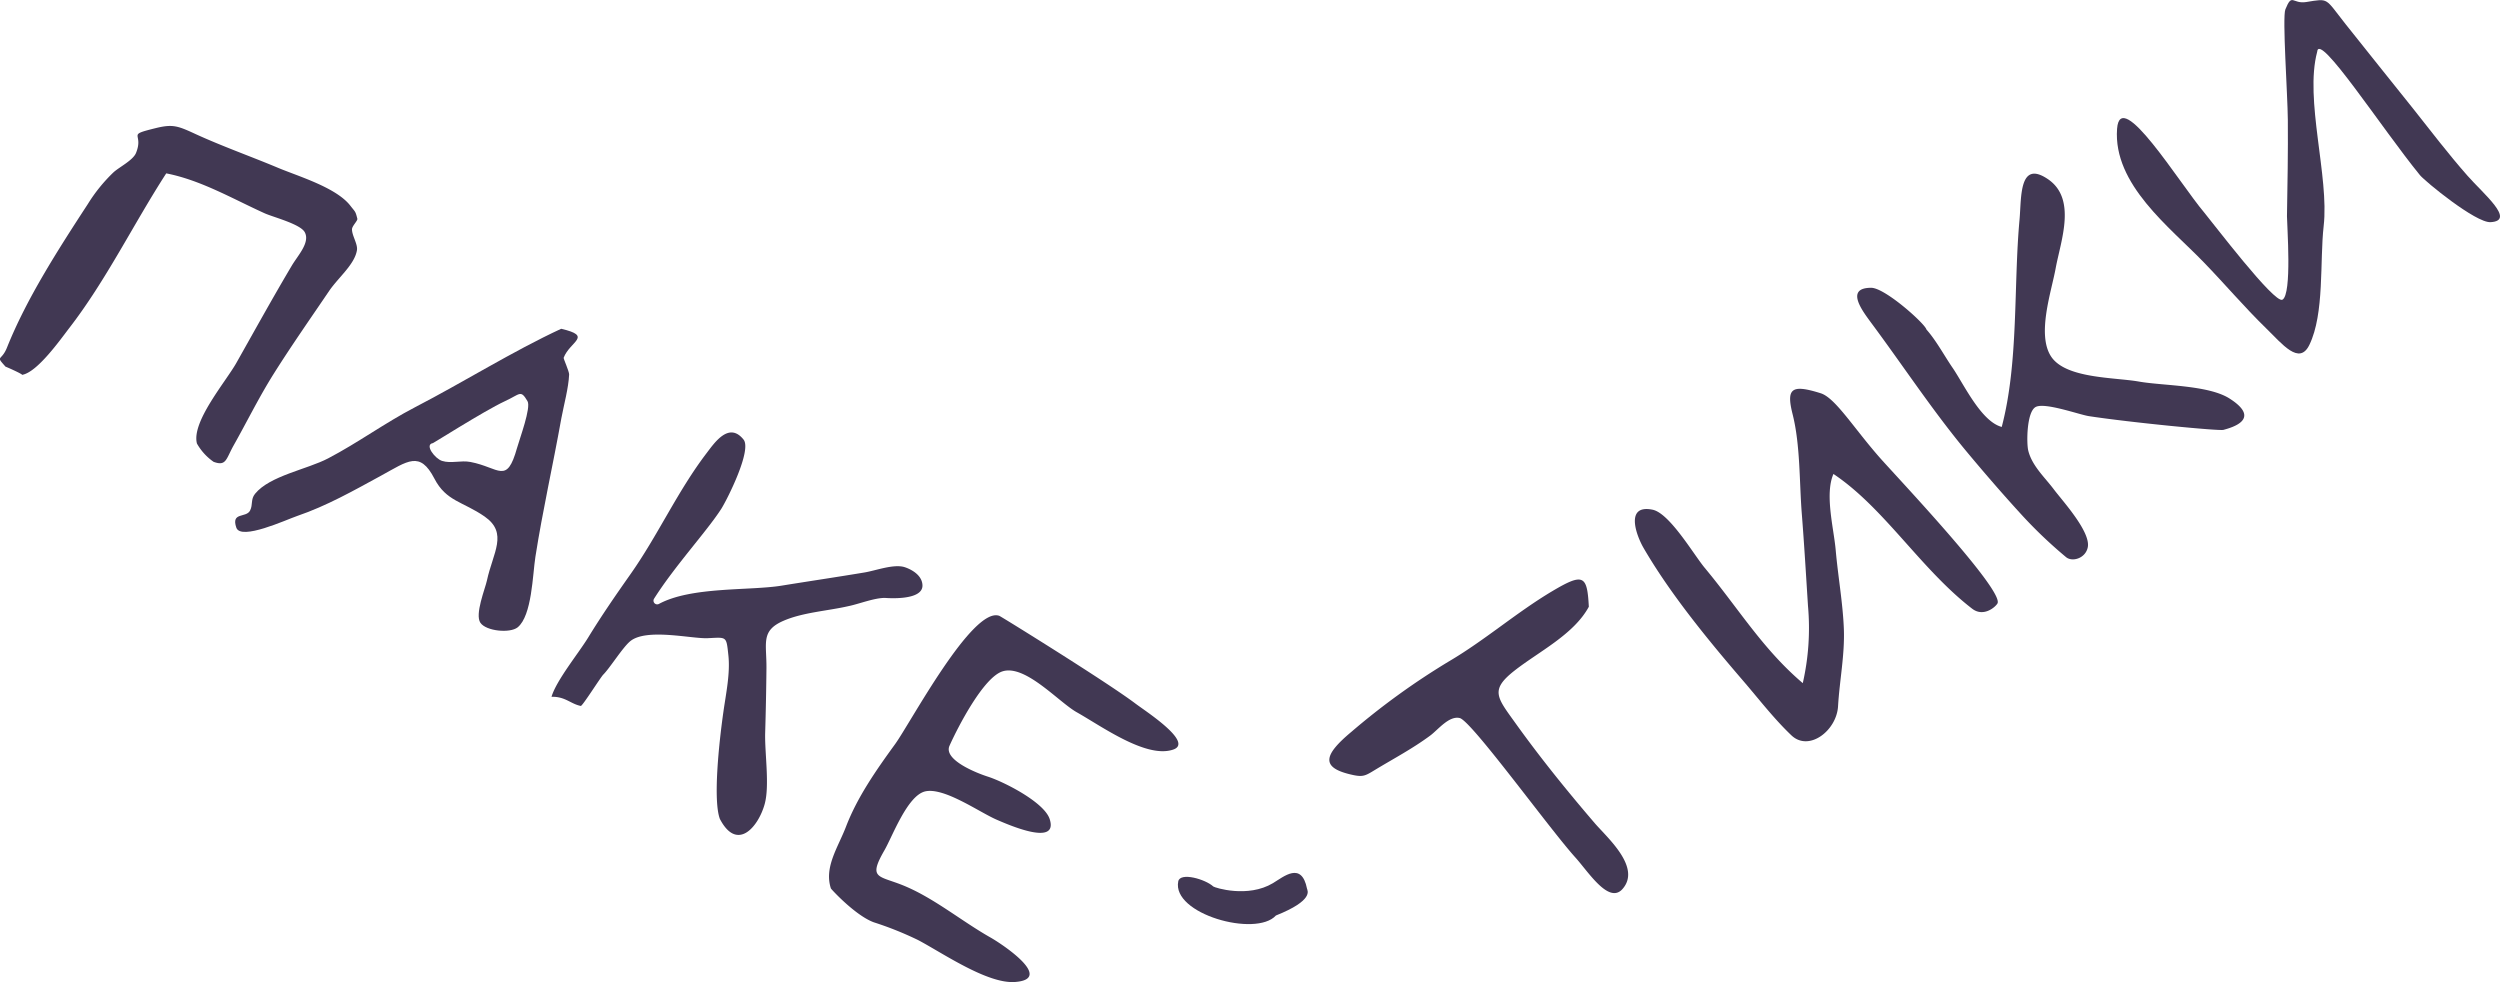
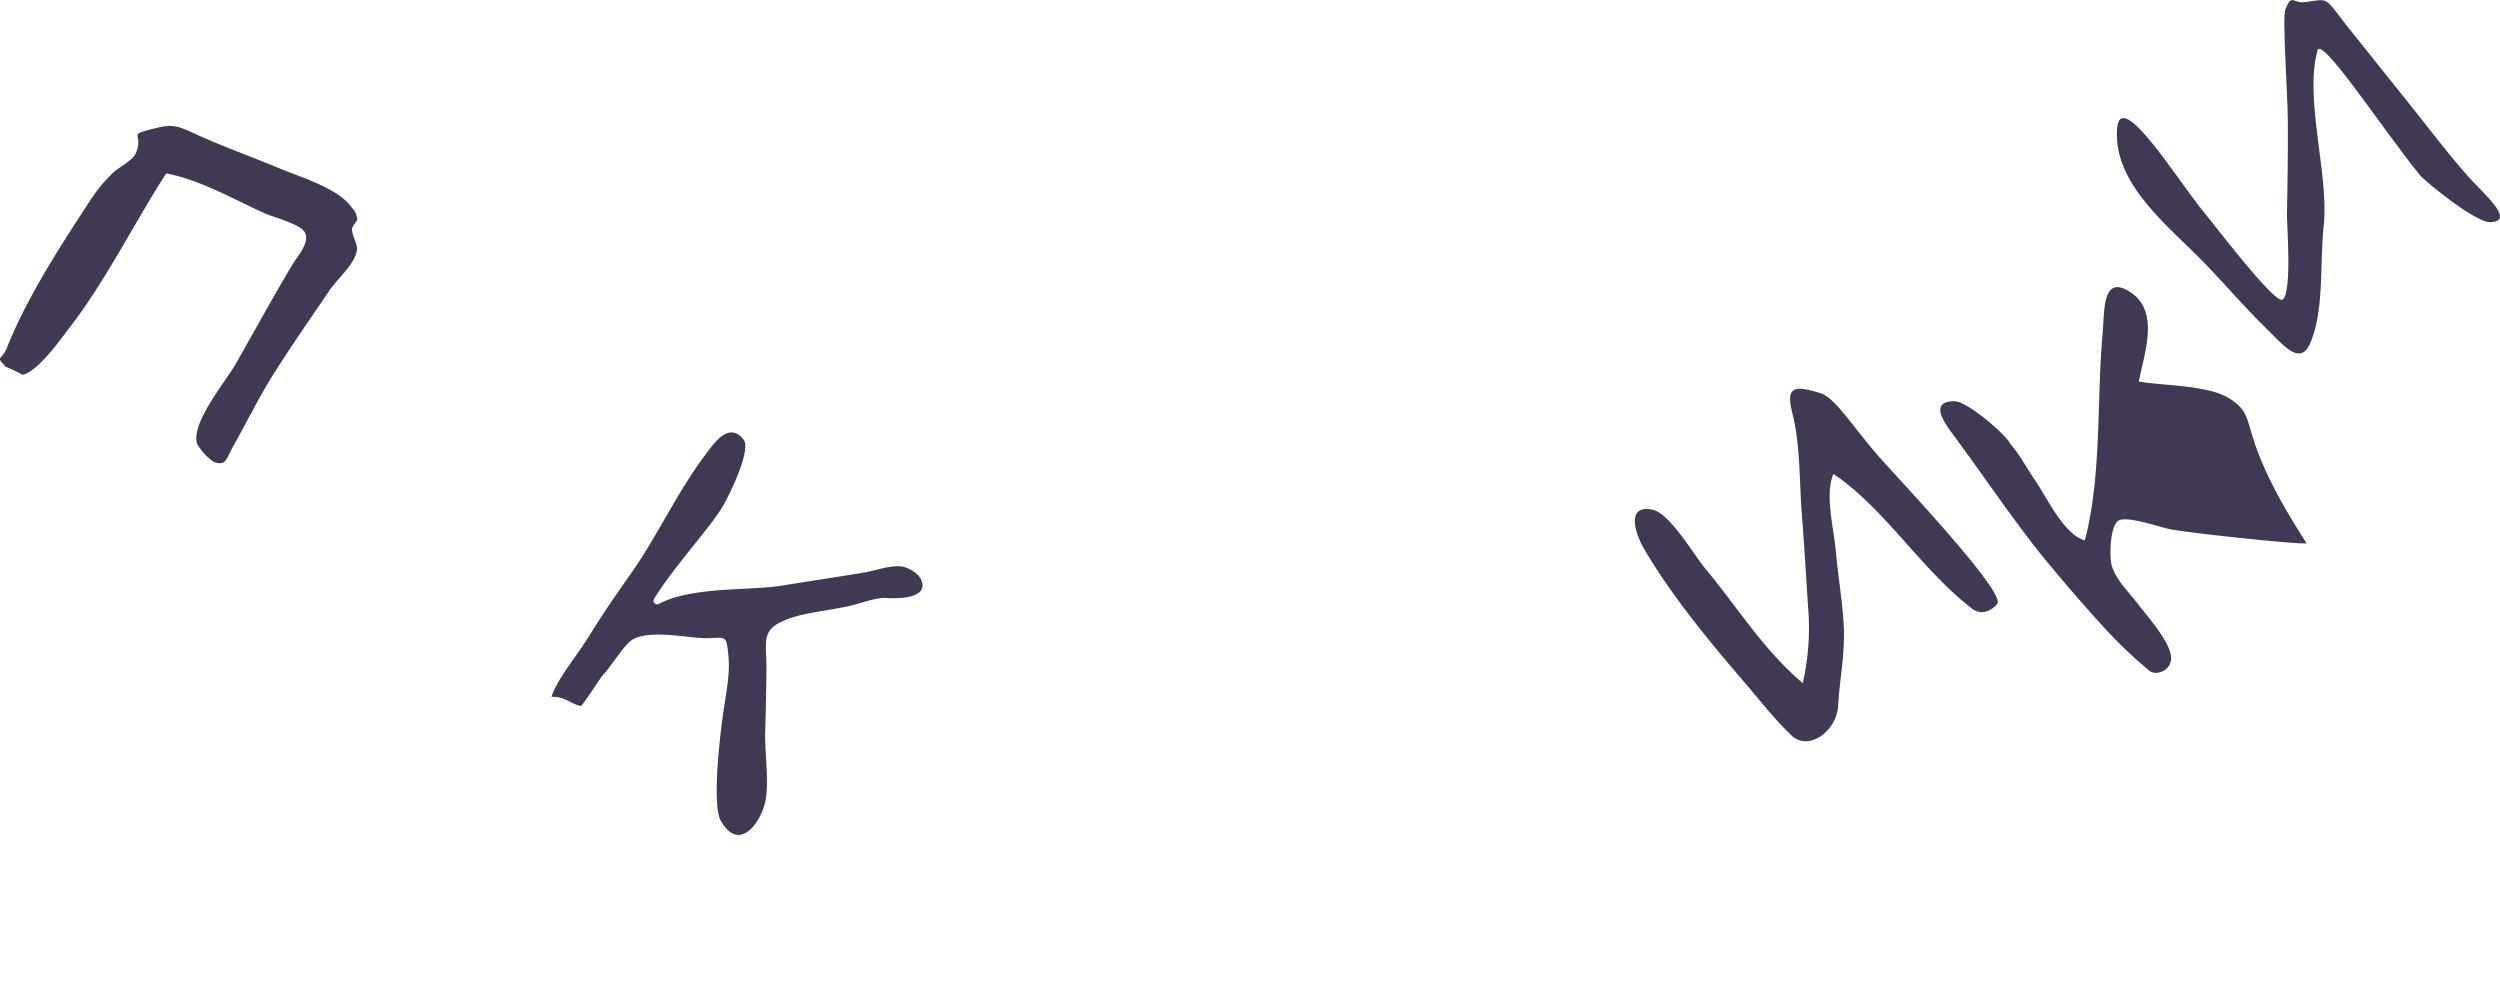
<svg xmlns="http://www.w3.org/2000/svg" id="Layer_1" data-name="Layer 1" viewBox="0 0 547.1 214.96">
  <defs>
    <style>.cls-1{fill:#413853;}</style>
  </defs>
  <title>teabags</title>
-   <path class="cls-1" d="M983.16,1834.82c-5.5,3.3-12.71,1-13.05.73-1.74-1.6-7.24-3.19-7.67-1.13-1.46,7.15,17,12.3,21.37,7.48,8.37-3.34,6.9-5.45,6.81-5.86C989.42,1830,985.53,1833.4,983.16,1834.82Z" transform="translate(-704.59 -1641.55)" />
  <path class="cls-1" d="M1103,1727.6c-6.38-2-7.55-1.08-6.11,4.62,1.69,6.71,1.46,14.81,2,21.68s0.93,13.49,1.36,20.24a54.29,54.29,0,0,1-1.14,16.91c-8.8-7.48-14.05-16.34-21.49-25.27-2.47-3-7.67-11.94-11.4-12.69-6-1.21-3.61,5.46-2,8.29,5.83,10.07,14.17,20.23,21.71,29,3.45,4,6.84,8.43,10.69,12.09s9.9-1.05,10.21-6.36c0.33-5.65,1.49-11.29,1.27-16.94s-1.28-11.51-1.78-17.19c-0.42-4.82-2.44-12.23-.5-16.71,11.12,7.42,19.11,20.83,30.36,29.49,2.43,1.87,5-.27,5.53-1.14,1.6-2.76-22.14-27.82-25.74-31.91C1110.15,1735.1,1106.21,1728.58,1103,1727.6Z" transform="translate(-704.59 -1641.55)" />
  <path class="cls-1" d="M776.7,1705.1c2-2.88,5.5-5.7,6-8.78,0.23-1.34-1.09-3.18-1.08-4.59,0-.72,1.28-1.88,1.17-2.32-0.44-1.71-.41-1.4-1.52-2.83-3.08-4-11.4-6.44-15.85-8.31-5.94-2.49-12-4.63-17.9-7.32-4-1.85-5.07-2.3-8.91-1.35-6.59,1.64-2.44.95-4.26,5.43-0.66,1.61-3.69,3.1-4.92,4.23a35.19,35.19,0,0,0-5.61,6.93c-6.62,10.15-13.43,20.75-17.7,31.42-1.25,3.12-2.6,1.62-.31,4.19,0-.05,4,1.73,3.58,1.79,3.35-.51,8.42-7.74,10.45-10.37,8-10.38,14-22.7,21.13-33.73,7.6,1.49,14.51,5.56,21.54,8.74,1.86,0.84,7.83,2.35,8.78,4.15,1.2,2.25-1.52,5.07-2.84,7.3-4.16,7-8.12,14.18-12.14,21.3-2.32,4.11-9.87,12.91-8.62,17.64a12.11,12.11,0,0,0,3.65,4c2.75,1,2.69-.55,4.33-3.51,3-5.32,5.64-10.72,8.89-15.87C768.45,1717.07,772.62,1711.12,776.7,1705.1Z" transform="translate(-704.59 -1641.55)" />
-   <path class="cls-1" d="M953.07,1795.52c-6.12-4.63-29.3-19-29.79-19.2-5.87-2.15-19.51,23.54-22.81,28.08-4.08,5.62-8.22,11.51-10.72,18-1.75,4.59-4.85,8.89-3.33,13.57,0,0.1,5.33,5.93,9.4,7.42a73.54,73.54,0,0,1,9.68,3.88c5.28,2.78,15.14,9.62,21.2,9.18,8.7-.64-2.76-8.28-5.41-9.77-6-3.4-11.9-8.25-18.18-11-6-2.66-8.78-1.43-5-8,1.75-3,5-11.95,8.9-12.93,4.16-1,11.91,4.56,15.71,6.19,2.33,1,13.55,6,11.59-.12-1.19-3.73-10.09-8.21-13.57-9.32-2.2-.7-9.75-3.61-8.36-6.75,1.79-4,7.46-15.06,11.67-16.3,5-1.49,12.32,6.84,16.23,9,5.42,3.06,15,10,20.86,8.2C966.22,1804.21,955.26,1797.18,953.07,1795.52Z" transform="translate(-704.59 -1641.55)" />
-   <path class="cls-1" d="M1192.56,1728.8c-4.61-3-14.57-2.81-19.91-3.75s-16-.63-19.19-5.47,0.08-14.27,1-19.36c1.11-6,4.65-15.16-1.71-19.47s-5.77,4.08-6.2,8.81c-1.34,14.57-.17,31.25-3.9,45.42-4.53-1.2-8.31-9.38-10.76-12.95-1.79-2.6-3.6-6-5.72-8.37-0.25-1.21-9.05-9.14-12.1-9.13-5.92,0-1.69,5.32,0,7.65,6.82,9.17,13.19,18.85,20.43,27.64,4.15,5,8.47,10,12.89,14.81a99.81,99.81,0,0,0,9.32,8.83c1.34,1.14,4.24.31,4.76-2.1,0.74-3.35-5.46-10.13-7.33-12.6-2-2.69-4.87-5.24-5.69-8.62-0.39-1.61-.36-8.44,1.62-9.52s9.56,1.68,11.66,2c9,1.38,28.65,3.29,29.45,3C1193,1735.12,1199.58,1733.31,1192.56,1728.8Z" transform="translate(-704.59 -1641.55)" />
+   <path class="cls-1" d="M1192.56,1728.8c-4.61-3-14.57-2.81-19.91-3.75c1.11-6,4.65-15.16-1.71-19.47s-5.77,4.08-6.2,8.81c-1.34,14.57-.17,31.25-3.9,45.42-4.53-1.2-8.31-9.38-10.76-12.95-1.79-2.6-3.6-6-5.72-8.37-0.25-1.21-9.05-9.14-12.1-9.13-5.92,0-1.69,5.32,0,7.65,6.82,9.17,13.19,18.85,20.43,27.64,4.15,5,8.47,10,12.89,14.81a99.81,99.81,0,0,0,9.32,8.83c1.34,1.14,4.24.31,4.76-2.1,0.74-3.35-5.46-10.13-7.33-12.6-2-2.69-4.87-5.24-5.69-8.62-0.39-1.61-.36-8.44,1.62-9.52s9.56,1.68,11.66,2c9,1.38,28.65,3.29,29.45,3C1193,1735.12,1199.58,1733.31,1192.56,1728.8Z" transform="translate(-704.59 -1641.55)" />
  <path class="cls-1" d="M898.27,1772.4c0.14,0,8.39.74,8.19-2.83-0.14-2.56-3.24-3.69-3.86-3.89-2.39-.79-6.43.77-8.89,1.16-6,1-12,1.89-18.05,2.87-7,1.15-19.75.16-26.86,4a0.81,0.81,0,0,1-1.07-1.15c4.53-7.16,11.61-14.82,14.72-19.68,1.26-2,6.72-12.8,4.86-15.13-3.19-4-6.36.7-8.07,2.94-6.38,8.35-10.66,18-16.72,26.58-3.17,4.5-6.28,9-9.24,13.84-2.12,3.44-6.93,9.33-8,12.93,3-.09,4.19,1.56,6.41,2,0.34,0.07,4.34-6.28,4.92-6.86,1.4-1.39,4.19-5.85,5.83-7.25,3.5-3,13.48-.56,17-0.72,4.23-.19,4.09-0.52,4.55,3.77,0.42,3.91-.52,8.32-1.07,12.2-1.07,7.48-2.28,19.63-.79,23.59,3.79,7.26,8.41,1.72,9.79-3.22,1.14-4.06,0-11.19.12-15.6q0.21-7.08.28-14.16c0.05-5.52-1.29-8.19,3.69-10.37,4.23-1.86,9.75-2.18,14.28-3.23C892.53,1773.74,895.95,1772.37,898.27,1772.4Z" transform="translate(-704.59 -1641.55)" />
-   <path class="cls-1" d="M829.14,1723.5c0-.72-1.27-3.46-1.2-3.66,1.4-3.63,6.46-4.7-.54-6.34-10.63,4.93-21.27,11.62-32,17.18-6.53,3.39-12.48,7.77-19,11.18-4.59,2.41-12.81,3.81-16,7.76-1,1.24-.41,2.34-1.09,3.67-0.86,1.66-4.2.25-3,3.74,1,2.86,10.93-1.75,13.33-2.57,6.42-2.19,12.34-5.54,18.28-8.78s8.54-5.55,11.73.6c2.59,5,6.22,5,11,8.31,5.21,3.64,1.8,7.92.5,14-0.38,1.79-2.69,7.41-1.43,9.25s6.47,2.34,8.15,1c3.15-2.56,3.28-11.61,3.89-15.45,1.62-10.32,3.77-19.67,5.68-30.32C828,1730.07,829,1726.52,829.14,1723.5Zm-11.4,16.08c-2.28,8.13-3.84,4.28-10.19,3.07-2.14-.41-4.22.39-6.21-0.23-1.53-.47-3.89-3.52-2.07-3.89-0.89.69,11.13-7,15.81-9.18,3.4-1.56,3.42-2.59,4.95,0C820.85,1730.73,818.3,1737.59,817.74,1739.58Z" transform="translate(-704.59 -1641.55)" />
  <path class="cls-1" d="M1244.57,1680c-4.2-4.77-8.07-9.85-12-14.81-4.13-5.17-10.57-13.18-14.68-18.37-4.56-5.76-3.55-5.64-8.58-4.83-3.1.5-3.09-2.1-4.59,1.62-0.69,1.7.49,18.55,0.54,24.17,0.06,7-.07,14.06-0.19,21.09,0,2,1.15,17.12-1,18.27-1.76.93-15.48-17.15-17.1-19.07-5.38-6.34-18.39-27.71-19.08-18.33-0.89,12.19,11.56,21.52,19,29.24,4.57,4.71,8.86,9.78,13.56,14.36,3.59,3.49,7.3,8.25,9.52,3.69,3.34-6.86,2.26-18.36,3.13-26,1.25-10.88-4.22-27.63-1.42-38.14,0.34-4.59,14.19,16.83,22.5,27,1.11,1.35,12.17,10.44,15.44,10.28C1255.24,1689.85,1248,1683.91,1244.57,1680Z" transform="translate(-704.59 -1641.55)" />
-   <path class="cls-1" d="M1036,1799.48c-3.89-5.4-5.27-7,0-11.15s13-7.91,16.29-14c-0.36-6.86-1.14-7.48-7.95-3.44-7.86,4.67-14.73,10.72-22.64,15.38a158.91,158.91,0,0,0-21.4,15.46c-5.83,4.88-6.82,7.68-.32,9.26,2.87,0.7,3.26.42,5.59-1,4-2.42,8.18-4.63,12-7.46,1.71-1.26,4.12-4.41,6.47-3.84,2.58,0.62,19.53,24.12,25.33,30.54,2.8,3.1,7.28,10.24,10.27,6.89,4.19-4.7-3.21-11.14-6-14.36C1047.46,1814.56,1041.5,1807.18,1036,1799.48Z" transform="translate(-704.59 -1641.55)" />
</svg>